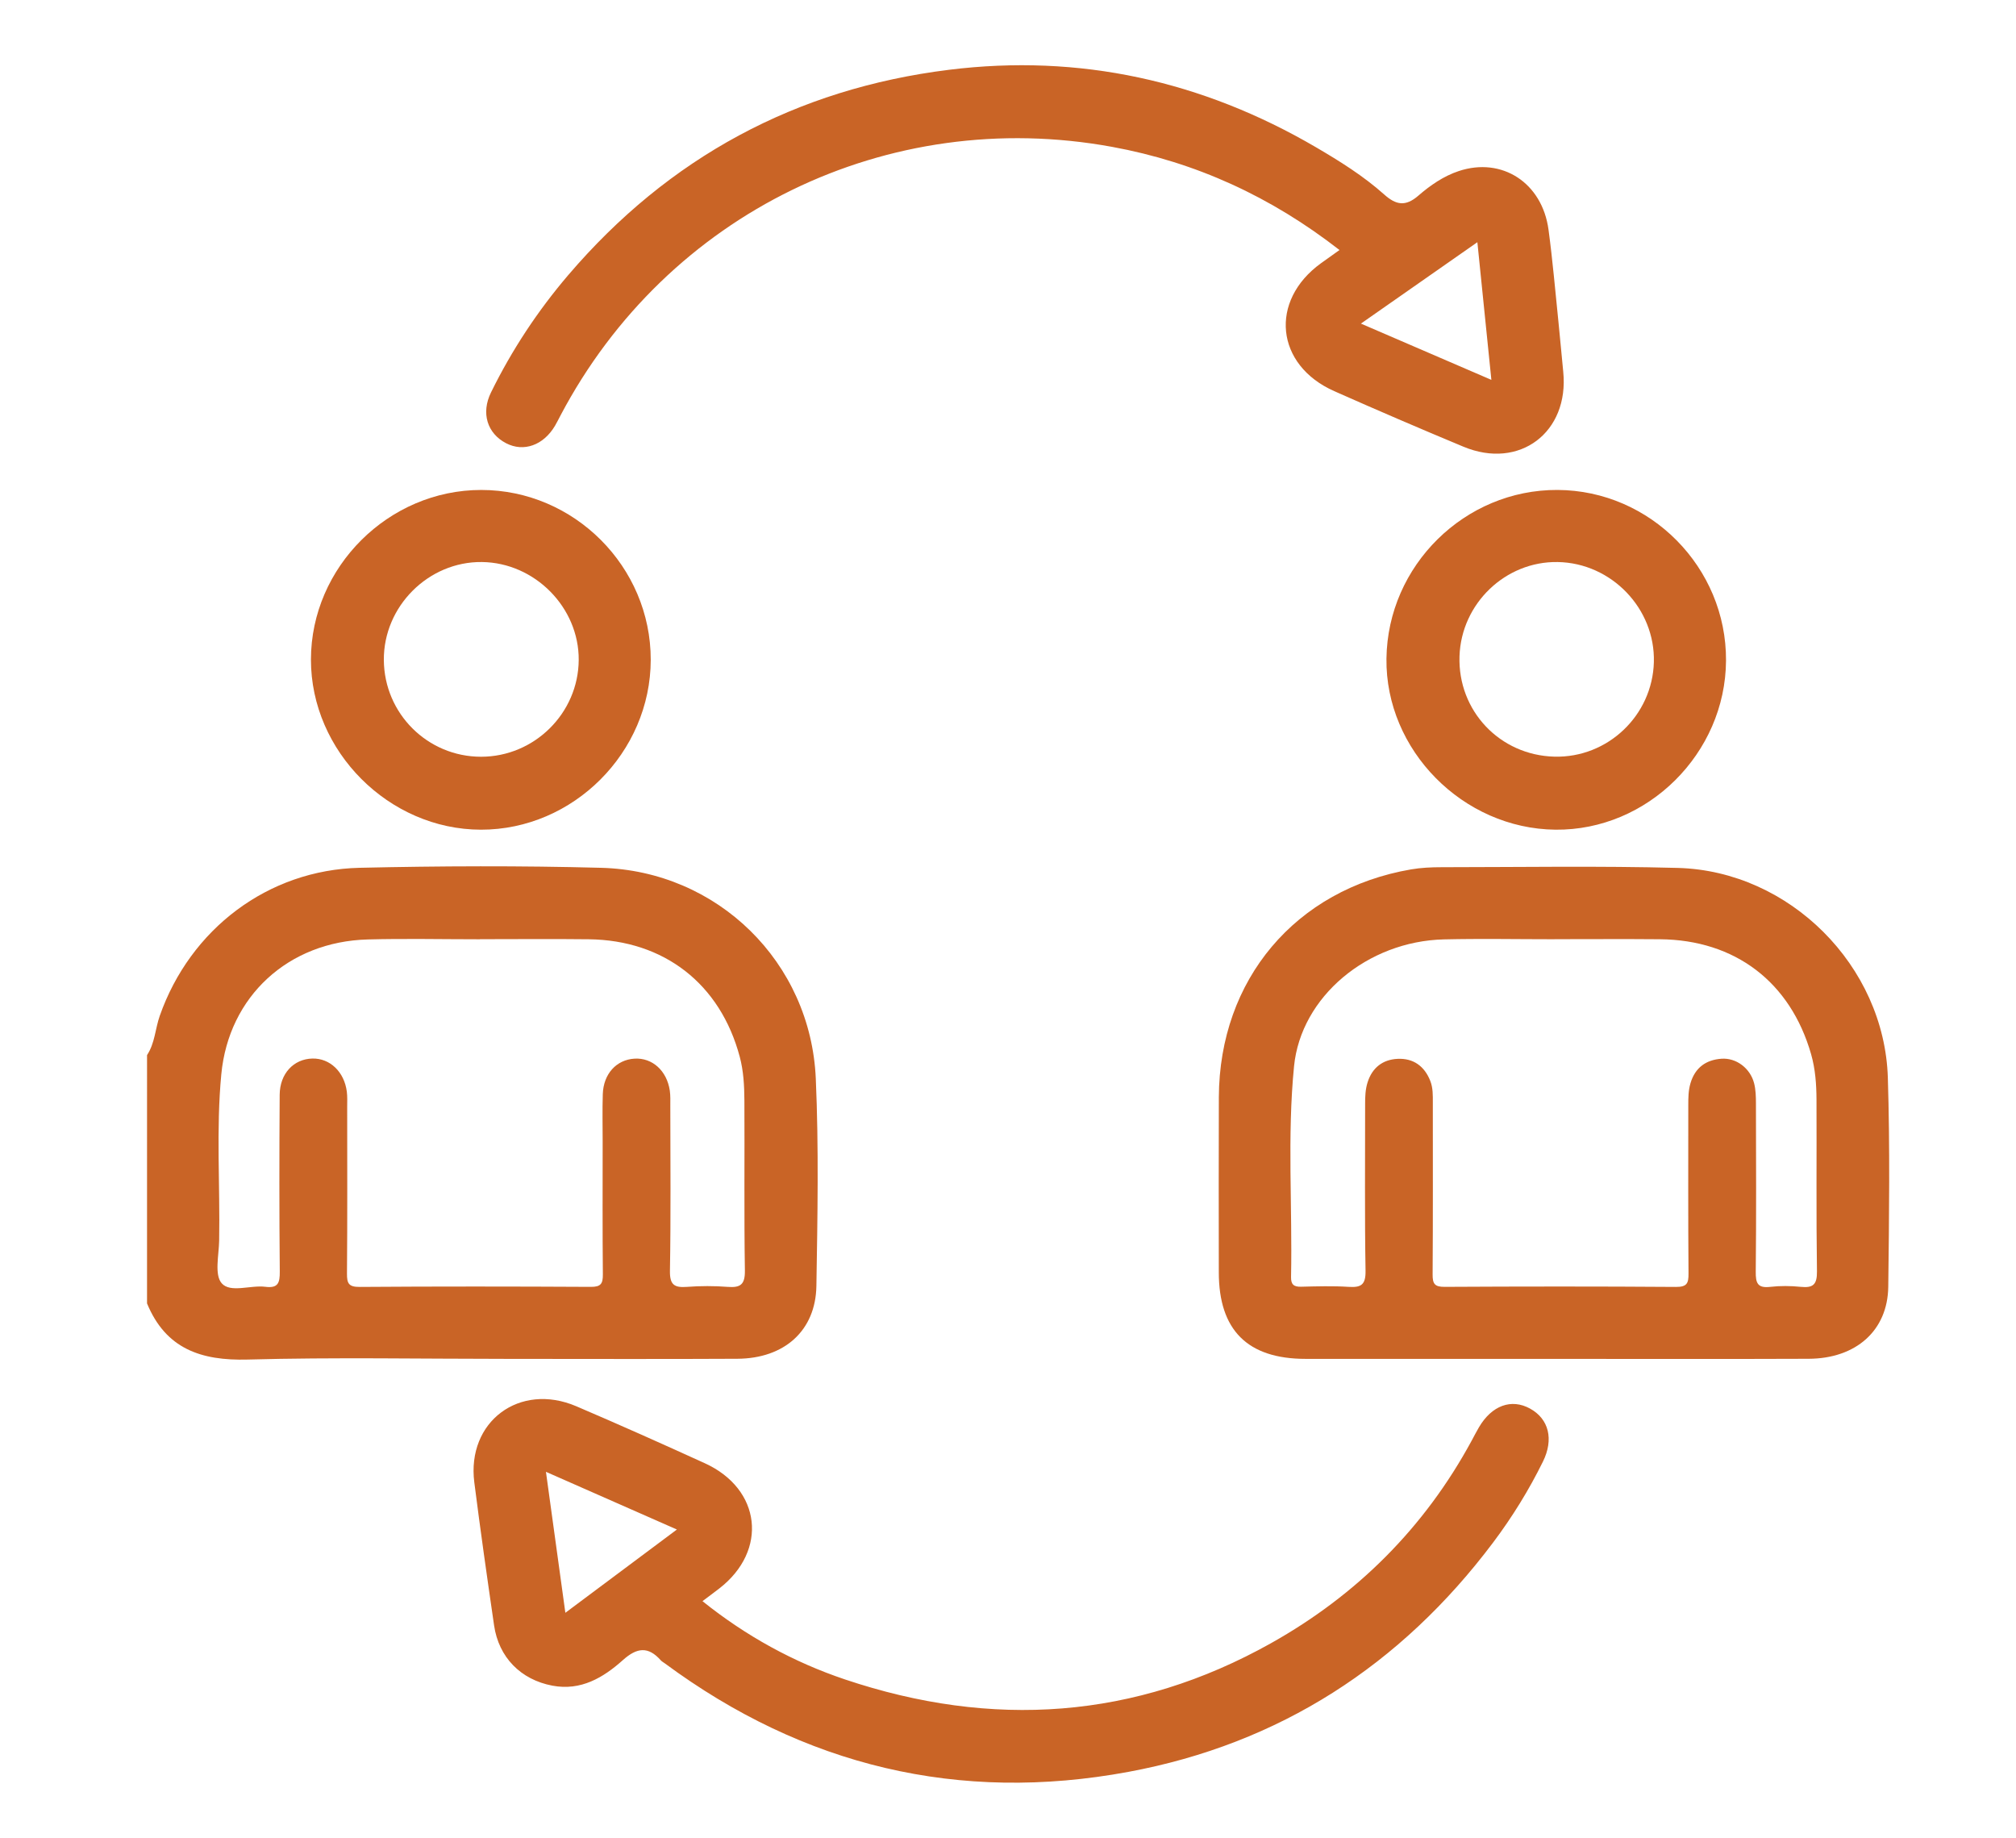
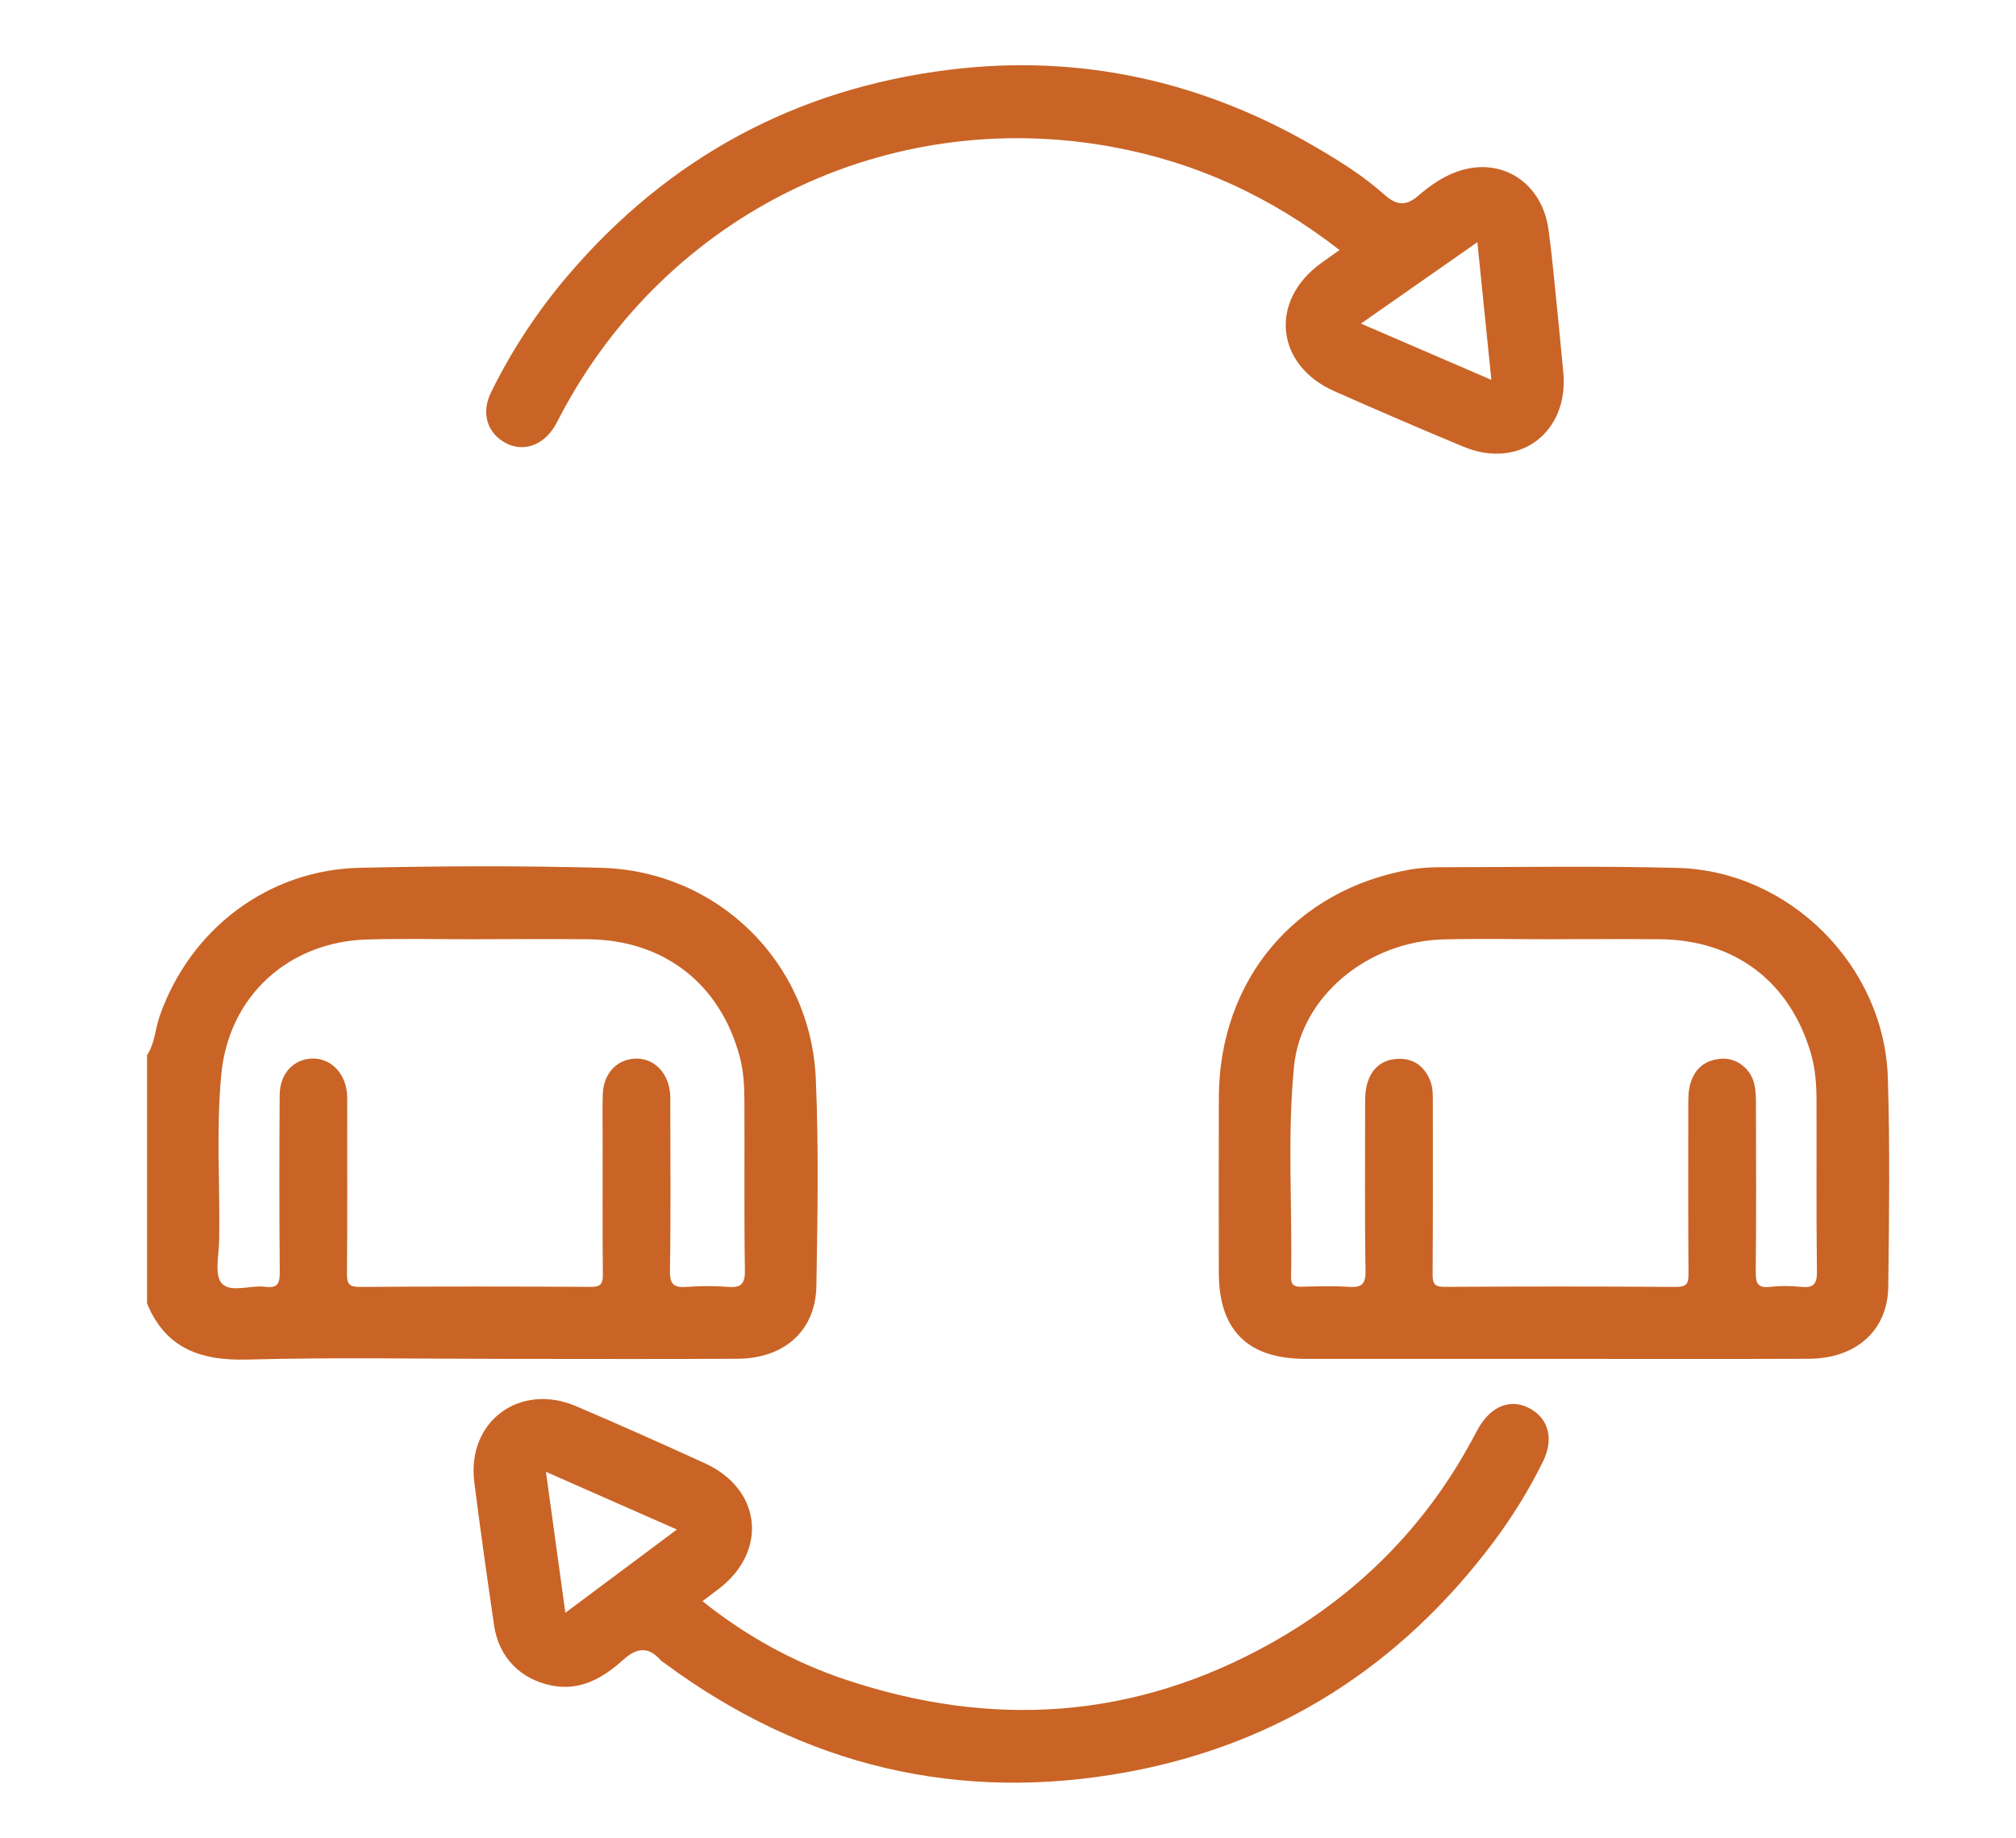
<svg xmlns="http://www.w3.org/2000/svg" version="1.1" id="Calque_1" x="0px" y="0px" width="181px" height="165px" viewBox="0 0 181 165" enable-background="new 0 0 181 165" xml:space="preserve">
  <g>
    <path fill="#C96426" d="M13.202,94.716c0.708-1.066,0.731-2.357,1.142-3.525c2.732-7.778,9.706-13.101,17.95-13.288   c7.223-0.164,14.457-0.192,21.678,0.001c10.451,0.28,18.812,8.466,19.271,18.917c0.272,6.198,0.156,12.417,0.054,18.624   c-0.066,4.009-2.873,6.51-7.093,6.533c-6.871,0.038-13.742,0.01-20.613,0.01c-7.787,0-15.578-0.151-23.36,0.061   c-4.185,0.114-7.351-0.968-9.03-5.04C13.202,109.578,13.202,102.147,13.202,94.716z M43.092,84.313c0,0.003,0,0.006,0,0.008   c-3.358,0-6.718-0.074-10.073,0.015c-7.143,0.19-12.481,5.111-13.149,12.094c-0.476,4.973-0.104,9.963-0.194,14.945   c-0.024,1.312-0.439,3.061,0.227,3.825c0.779,0.894,2.583,0.147,3.925,0.318c1.141,0.145,1.3-0.355,1.291-1.363   c-0.049-5.291-0.044-10.582-0.009-15.873c0.013-1.908,1.258-3.215,2.936-3.255c1.571-0.037,2.863,1.188,3.092,2.968   c0.058,0.451,0.033,0.914,0.033,1.371c0.002,4.986,0.023,9.972-0.019,14.958c-0.007,0.893,0.154,1.212,1.144,1.205   c6.919-0.049,13.839-0.043,20.758-0.005c0.896,0.005,1.08-0.292,1.072-1.122c-0.039-3.968-0.018-7.937-0.018-11.905   c0-1.425-0.034-2.85,0.012-4.273c0.059-1.823,1.223-3.09,2.848-3.188c1.592-0.096,2.904,1.076,3.168,2.867   c0.066,0.449,0.045,0.913,0.046,1.37c0.003,4.935,0.052,9.871-0.033,14.805c-0.022,1.262,0.391,1.532,1.525,1.447   c1.214-0.092,2.446-0.094,3.66,0c1.156,0.09,1.563-0.217,1.544-1.472c-0.078-5.087-0.016-10.175-0.044-15.263   c-0.007-1.316-0.076-2.644-0.419-3.927c-1.745-6.534-6.783-10.464-13.554-10.543C49.605,84.281,46.349,84.313,43.092,84.313z" />
    <path fill="#C96426" d="M139.494,121.989c-7.428,0-14.856,0.005-22.284-0.001c-5.203-0.004-7.78-2.579-7.783-7.762   c-0.003-5.24-0.018-10.481,0.003-15.721c0.042-10.562,6.881-18.672,17.257-20.458c0.897-0.154,1.823-0.196,2.735-0.196   c7.071-0.003,14.146-0.125,21.213,0.064c10.027,0.268,18.547,8.782,18.859,18.832c0.194,6.252,0.115,12.515,0.037,18.771   c-0.049,3.928-2.898,6.445-7.143,6.462C154.757,122.01,147.126,121.989,139.494,121.989z M139.567,84.312c0,0.002,0,0.003,0,0.005   c-3.308,0-6.617-0.064-9.923,0.013c-6.868,0.162-12.845,5.142-13.463,11.392c-0.622,6.287-0.141,12.609-0.268,18.914   c-0.013,0.662,0.236,0.891,0.891,0.875c1.424-0.035,2.854-0.08,4.273,0.012c1.133,0.073,1.545-0.187,1.524-1.448   c-0.085-4.986-0.032-9.973-0.038-14.96c-0.001-0.664,0.019-1.318,0.223-1.959c0.42-1.319,1.366-2.039,2.692-2.102   c1.405-0.067,2.412,0.646,2.936,1.983c0.249,0.634,0.228,1.295,0.228,1.958c-0.002,5.14,0.017,10.279-0.019,15.419   c-0.006,0.837,0.187,1.114,1.074,1.109c6.921-0.038,13.841-0.044,20.762,0.006c1,0.007,1.146-0.325,1.138-1.209   c-0.04-5.038-0.019-10.076-0.02-15.113c0-0.661,0.004-1.313,0.197-1.963c0.415-1.4,1.386-2.099,2.779-2.2   c1.325-0.097,2.582,0.848,2.932,2.195c0.151,0.58,0.165,1.206,0.166,1.812c0.012,5.038,0.035,10.076-0.017,15.113   c-0.011,1.014,0.158,1.491,1.293,1.36c0.904-0.104,1.837-0.095,2.744-0.002c1.113,0.114,1.475-0.203,1.458-1.395   c-0.074-5.139-0.018-10.279-0.041-15.418c-0.006-1.369-0.104-2.744-0.484-4.07c-1.859-6.484-6.823-10.264-13.572-10.321   C145.877,84.29,142.722,84.312,139.567,84.312z" />
    <path fill="#C96426" d="M120.262,22.445c-6.152-4.79-12.899-7.886-20.425-9.263C79.699,9.499,59.904,19.14,50.329,37.285   c-0.166,0.314-0.322,0.634-0.502,0.94c-1.036,1.751-2.812,2.382-4.387,1.565c-1.688-0.876-2.274-2.698-1.354-4.567   c1.868-3.8,4.187-7.316,6.938-10.536c9.015-10.55,20.454-16.72,34.181-18.422c11.72-1.453,22.728,0.986,32.937,6.95   c2.152,1.258,4.27,2.582,6.132,4.243c1.073,0.958,1.919,1.103,3.072,0.103c1.064-0.923,2.262-1.752,3.627-2.205   c3.879-1.287,7.487,1.05,8.056,5.264c0.374,2.77,0.61,5.559,0.898,8.341c0.152,1.467,0.274,2.936,0.423,4.404   c0.55,5.444-3.926,8.833-8.96,6.736c-3.885-1.618-7.752-3.28-11.599-4.987c-5.28-2.342-5.859-8.112-1.185-11.486   C119.098,23.271,119.596,22.92,120.262,22.445z M132.641,21.743c-3.58,2.502-6.912,4.83-10.456,7.307   c3.998,1.724,7.757,3.345,11.713,5.051C133.47,29.898,133.071,25.974,132.641,21.743z" />
    <path fill="#C96426" d="M63.07,143.738c3.896,3.125,8.17,5.474,12.801,7.029c13.193,4.43,26.038,3.592,38.259-3.264   c7.699-4.319,13.768-10.366,18-18.176c0.218-0.401,0.424-0.81,0.656-1.203c1.153-1.957,2.909-2.595,4.585-1.673   c1.692,0.931,2.143,2.759,1.158,4.757c-1.26,2.559-2.758,4.981-4.467,7.256c-8.289,11.033-19.194,18.084-32.752,20.599   c-15.214,2.822-29.148-0.519-41.624-9.743c-0.123-0.091-0.265-0.164-0.364-0.276c-1.128-1.268-2.137-1.143-3.392-0.02   c-1.765,1.58-3.776,2.785-6.338,2.3c-2.842-0.539-4.816-2.544-5.233-5.413c-0.622-4.275-1.231-8.553-1.775-12.838   c-0.693-5.455,4.062-9.006,9.157-6.831c3.87,1.653,7.714,3.371,11.543,5.117c5.065,2.31,5.688,7.838,1.298,11.238   C64.102,142.969,63.613,143.329,63.07,143.738z M60.773,137.307c-3.967-1.748-7.751-3.415-11.757-5.18   c0.592,4.301,1.152,8.364,1.743,12.655C54.228,142.192,57.432,139.801,60.773,137.307z" />
-     <path fill="#C96426" d="M43.206,43.984c8.348,0.003,15.228,6.895,15.218,15.246c-0.01,8.315-6.954,15.263-15.245,15.252   C34.92,74.472,27.905,67.447,27.917,59.2C27.929,50.906,34.887,43.981,43.206,43.984z M43.193,67.934   c4.785-0.001,8.73-3.908,8.765-8.681c0.035-4.717-3.941-8.743-8.689-8.799c-4.8-0.057-8.842,3.981-8.807,8.799   C34.497,64.063,38.391,67.935,43.193,67.934z" />
-     <path fill="#C96426" d="M154.965,59.308c-0.05,8.33-7.043,15.259-15.313,15.174c-8.307-0.085-15.277-7.14-15.174-15.359   c0.105-8.353,7.029-15.179,15.357-15.14C148.178,44.023,155.015,50.948,154.965,59.308z M139.554,67.926   c4.783,0.124,8.802-3.693,8.933-8.485c0.131-4.804-3.805-8.902-8.63-8.986c-4.693-0.081-8.664,3.725-8.82,8.453   C130.875,63.803,134.649,67.798,139.554,67.926z" />
  </g>
</svg>